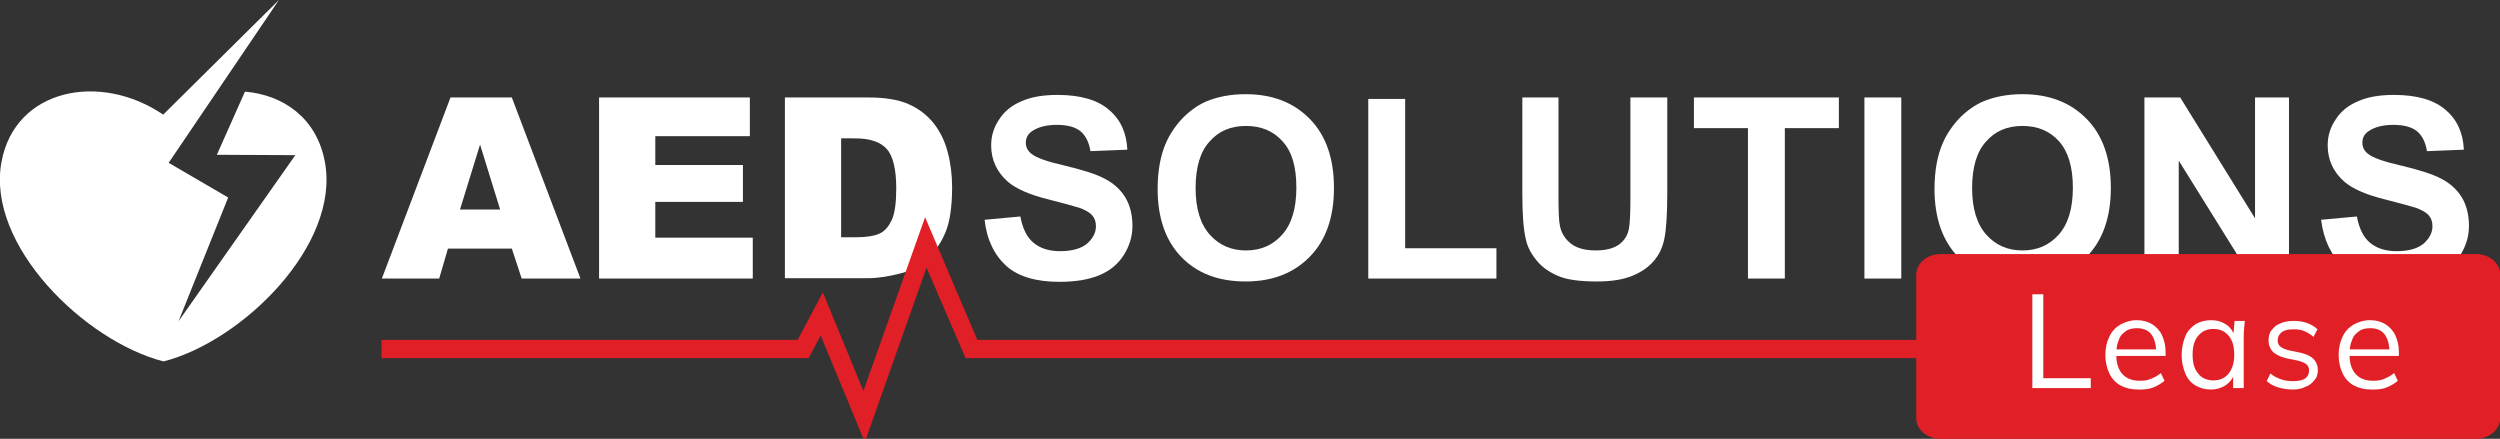
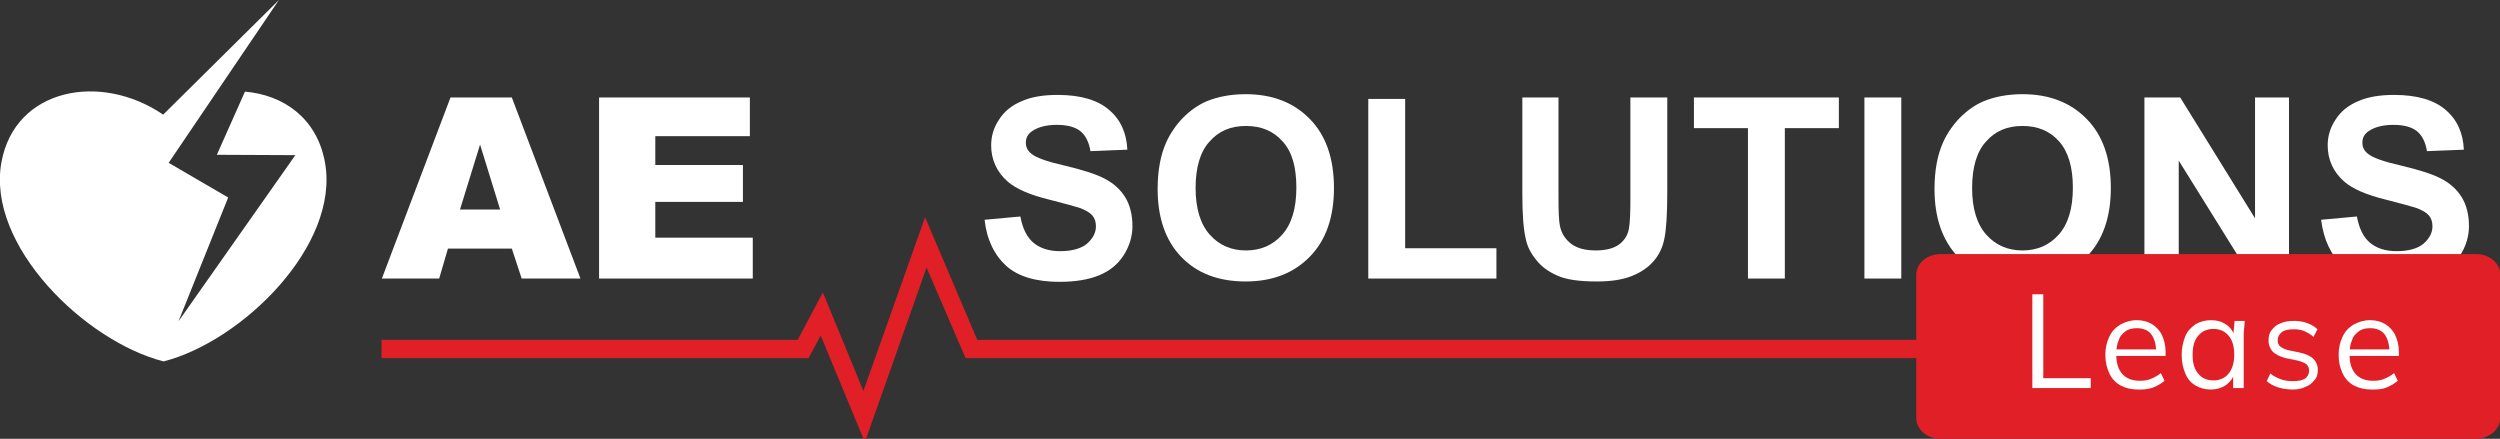
<svg xmlns="http://www.w3.org/2000/svg" version="1.1" id="Laag_1" x="0px" y="0px" viewBox="0 0 684.8 120.2" style="enable-background:new 0 0 684.8 120.2;" xml:space="preserve">
  <rect x="0" y="0" width="684.8" height="120.2" fill="#333333" stroke="none" />
  <style type="text/css">
	.st0{fill:#FFFFFF;}
	.st1{fill:#E11F26;}
</style>
  <g>
    <g>
      <path class="st0" d="M89,44.4c-2.2-12-11.3-18.4-21.9-19.3l-7.7,17.3l21.5,0.1L48.9,88l13.6-33.9l-16.3-9.5l13-19.2L76.4,0    L44.7,31.4c-17.2-11.7-40.6-7.2-44.3,13C-3.8,67.2,23.3,93.5,44.8,99C66.3,93.5,93.2,67.2,89,44.4" />
      <path class="st0" d="M140.2,68.1h-17.5l-2.4,8.2h-15.7l18.8-49.6h16.8L159,76.3h-16.1L140.2,68.1z M137,57.4l-5.5-17.8L126,57.4    H137z" />
      <polygon class="st0" points="164.1,26.7 205.4,26.7 205.4,37.3 179.5,37.3 179.5,45.2 203.5,45.2 203.5,55.3 179.5,55.3     179.5,65.1 206.2,65.1 206.2,76.3 164.1,76.3   " />
-       <path class="st0" d="M215,26.7h22.9c4.5,0,8.2,0.6,10.9,1.8c2.8,1.2,5.1,3,6.9,5.2c1.8,2.3,3.1,4.9,3.9,8c0.8,3,1.2,6.2,1.2,9.6    c0,5.3-0.6,9.4-1.8,12.3c-1.2,2.9-2.9,5.4-5.1,7.3c-2.2,2-4.5,3.3-6.9,3.9c-3.4,0.9-6.4,1.4-9.2,1.4H215V26.7z M230.4,37.9V65h3.8    c3.2,0,5.5-0.4,6.9-1.1s2.4-2,3.2-3.7c0.8-1.8,1.2-4.6,1.2-8.6c0-5.3-0.9-8.9-2.6-10.8c-1.7-1.9-4.6-2.9-8.6-2.9    C234.3,37.9,230.4,37.9,230.4,37.9z" />
      <path class="st0" d="M269.7,60.2l9.8-0.9c0.6,3.3,1.8,5.7,3.6,7.2c1.8,1.5,4.2,2.3,7.3,2.3c3.2,0,5.7-0.7,7.3-2    c1.6-1.4,2.5-3,2.5-4.8c0-1.2-0.3-2.2-1-3s-1.9-1.5-3.6-2.1c-1.2-0.4-3.9-1.1-8.1-2.2c-5.4-1.3-9.2-3-11.4-4.9    c-3.1-2.7-4.6-6.1-4.6-10c0-2.5,0.7-4.9,2.2-7.1c1.4-2.2,3.5-3.9,6.2-5c2.7-1.2,6-1.7,9.8-1.7c6.3,0,11,1.4,14.1,4.1    c3.2,2.7,4.8,6.4,5,10.9l-10.1,0.4c-0.4-2.5-1.4-4.4-2.8-5.5s-3.5-1.7-6.4-1.7s-5.2,0.6-6.9,1.8c-1.1,0.8-1.6,1.8-1.6,3.1    c0,1.2,0.5,2.2,1.5,3c1.3,1.1,4.4,2.2,9.3,3.3c4.9,1.2,8.5,2.3,10.9,3.6c2.3,1.2,4.2,2.9,5.5,5s2,4.8,2,7.9c0,2.8-0.8,5.5-2.4,8    s-3.8,4.3-6.7,5.5c-2.9,1.2-6.5,1.8-10.9,1.8c-6.3,0-11.2-1.4-14.5-4.3C272.4,69.9,270.3,65.7,269.7,60.2" />
      <path class="st0" d="M317.1,51.8c0-5.1,0.8-9.3,2.3-12.7c1.1-2.5,2.7-4.8,4.6-6.8c2-2,4.1-3.5,6.4-4.5c3.1-1.3,6.7-2,10.8-2    c7.4,0,13.2,2.3,17.6,6.8s6.6,10.8,6.6,18.9c0,8-2.2,14.3-6.6,18.8s-10.2,6.8-17.6,6.8s-13.3-2.2-17.7-6.8    C319.3,65.9,317.1,59.7,317.1,51.8 M327.5,51.5c0,5.6,1.3,9.9,3.9,12.8s5.9,4.3,9.9,4.3s7.3-1.4,9.9-4.3s3.9-7.2,3.9-12.9    s-1.2-9.9-3.8-12.7c-2.5-2.8-5.8-4.2-10-4.2s-7.5,1.4-10,4.3C328.8,41.5,327.5,45.8,327.5,51.5" />
      <polygon class="st0" points="374.8,76.3 374.8,27.1 384.9,27.1 384.9,68 409.9,68 409.9,76.3   " />
      <path class="st0" d="M416.8,26.7h10.1v26.9c0,4.3,0.1,7,0.4,8.3c0.4,2,1.5,3.7,3.1,4.9s3.8,1.8,6.7,1.8c2.9,0,5-0.6,6.5-1.7    c1.5-1.2,2.3-2.6,2.6-4.3c0.3-1.7,0.4-4.5,0.4-8.4V26.7h10.1v26.1c0,6-0.3,10.2-0.8,12.6c-0.5,2.5-1.5,4.5-3,6.2s-3.4,3-5.9,4    s-5.6,1.5-9.6,1.5c-4.8,0-8.4-0.5-10.8-1.6c-2.5-1.1-4.4-2.5-5.8-4.3c-1.4-1.7-2.4-3.6-2.8-5.5c-0.7-2.8-1-7-1-12.6V26.7H416.8z" />
      <polygon class="st0" points="478.8,76.3 478.8,35.1 464,35.1 464,26.7 503.7,26.7 503.7,35.1 488.9,35.1 488.9,76.3   " />
      <rect x="510.7" y="26.7" class="st0" width="10.1" height="49.6" />
      <path class="st0" d="M529.9,51.8c0-5.1,0.8-9.3,2.3-12.7c1.1-2.5,2.7-4.8,4.6-6.8c2-2,4.1-3.5,6.4-4.5c3.1-1.3,6.7-2,10.8-2    c7.4,0,13.2,2.3,17.6,6.8s6.6,10.8,6.6,18.9c0,8-2.2,14.3-6.6,18.8c-4.4,4.5-10.2,6.8-17.6,6.8c-7.4,0-13.3-2.2-17.7-6.8    C532.1,65.9,529.9,59.7,529.9,51.8 M540.2,51.5c0,5.6,1.3,9.9,3.9,12.8c2.6,2.9,5.9,4.3,9.9,4.3s7.3-1.4,9.9-4.3    c2.6-2.9,3.9-7.2,3.9-12.9s-1.3-9.9-3.8-12.7s-5.8-4.2-10-4.2s-7.5,1.4-10,4.3C541.5,41.5,540.2,45.8,540.2,51.5" />
      <polygon class="st0" points="587.4,76.3 587.4,26.7 597.2,26.7 617.7,59.8 617.7,26.7 627,26.7 627,76.3 616.9,76.3 596.8,44     596.8,76.3   " />
      <path class="st0" d="M635.8,60.2l9.8-0.9c0.6,3.3,1.8,5.7,3.6,7.2s4.2,2.3,7.3,2.3c3.2,0,5.7-0.7,7.3-2c1.6-1.4,2.5-3,2.5-4.8    c0-1.2-0.3-2.2-1-3s-1.9-1.5-3.6-2.1c-1.2-0.4-3.9-1.1-8.1-2.2c-5.4-1.3-9.2-3-11.4-4.9c-3.1-2.7-4.6-6.1-4.6-10    c0-2.5,0.7-4.9,2.2-7.1c1.4-2.2,3.5-3.9,6.2-5c2.7-1.2,6-1.7,9.8-1.7c6.3,0,11,1.4,14.1,4.1c3.2,2.7,4.8,6.4,5,10.9l-10.1,0.4    c-0.4-2.5-1.4-4.4-2.8-5.5c-1.4-1.1-3.5-1.7-6.4-1.7s-5.2,0.6-6.9,1.8c-1.1,0.8-1.6,1.8-1.6,3.1c0,1.2,0.5,2.2,1.5,3    c1.3,1.1,4.4,2.2,9.3,3.3c4.9,1.2,8.5,2.3,10.9,3.6c2.3,1.2,4.2,2.9,5.5,5s2,4.8,2,7.9c0,2.8-0.8,5.5-2.4,8    c-1.6,2.5-3.8,4.3-6.7,5.5s-6.5,1.8-10.9,1.8c-6.3,0-11.2-1.4-14.5-4.3C638.5,69.9,636.5,65.7,635.8,60.2" />
    </g>
    <path class="st1" d="M678.2,120.2H531.5c-3.7,0-6.6-2.6-6.6-5.7V75.3c0-3.2,3-5.7,6.6-5.7h146.8c3.7,0,6.6,2.6,6.6,5.7v39.2   C684.8,117.6,681.9,120.2,678.2,120.2z" />
    <g>
      <path class="st0" d="M556.7,106.3V80.6h3v23h13v2.7C572.7,106.3,556.7,106.3,556.7,106.3z" />
      <path class="st0" d="M585.7,106.7c-1.9,0-3.5-0.4-4.8-1.1s-2.4-1.8-3.1-3.3s-1.1-3.1-1.1-5.1c0-1.9,0.4-3.6,1.1-5    c0.7-1.5,1.7-2.5,3-3.3c1.3-0.7,2.8-1.2,4.5-1.2s3,0.4,4.2,1.1c1.1,0.7,2.1,1.7,2.7,3c0.6,1.3,1,2.8,1,4.6v1.1H579v-1.8h12.2    l-0.6,0.5c0-1.9-0.5-3.5-1.3-4.6s-2.2-1.7-3.9-1.7c-1.2,0-2.3,0.2-3.1,0.8c-0.8,0.6-1.6,1.3-1.9,2.4c-0.5,1.1-0.7,2.3-0.7,3.8v0.4    c0,2.3,0.6,4,1.7,5.2s2.7,1.8,4.7,1.8c1.1,0,2.1-0.1,3-0.5c1-0.4,1.8-0.8,2.8-1.6l1,2.1c-0.8,0.7-1.8,1.3-3,1.8    C588.4,106.7,587,106.7,585.7,106.7z" />
      <path class="st0" d="M605.6,106.7c-1.6,0-3-0.4-4.2-1.1s-2.2-1.8-2.8-3.3s-1-3-1-5.1c0-1.9,0.4-3.6,1-5.1s1.6-2.4,2.8-3.3    c1.2-0.7,2.7-1.1,4.2-1.1c1.7,0,3,0.4,4.2,1.2c1.2,0.8,1.9,1.9,2.4,3.4h-0.5l0.4-4.4h2.8c-0.1,0.7-0.1,1.5-0.2,2.2    c-0.1,0.7-0.1,1.5-0.1,2.1v14.1h-2.9v-4.2h0.4c-0.4,1.5-1.2,2.5-2.4,3.4C608.4,106.3,607.2,106.7,605.6,106.7z M606.3,104.2    c1.7,0,3.1-0.6,4.1-1.8c1-1.2,1.6-2.9,1.6-5.2c0-2.3-0.5-4.1-1.6-5.3c-1-1.2-2.4-1.8-4.1-1.8s-3.1,0.6-4.1,1.8    c-1.1,1.2-1.6,2.9-1.6,5.3c0,2.3,0.5,4,1.6,5.2C603.1,103.6,604.6,104.2,606.3,104.2z" />
      <path class="st0" d="M628.1,106.7c-1.5,0-2.8-0.2-4.1-0.6s-2.3-1-3.1-1.7l1-2.1c0.8,0.7,1.8,1.2,2.9,1.6c1.1,0.4,2.2,0.5,3.3,0.5    c1.5,0,2.5-0.2,3.3-0.7c0.7-0.5,1.1-1.2,1.1-2.2c0-0.7-0.2-1.2-0.7-1.7c-0.5-0.4-1.2-0.7-2.3-1l-3.4-0.7c-1.6-0.4-2.7-1-3.5-1.7    c-0.7-0.8-1.2-1.8-1.2-3.1c0-1.1,0.2-2.1,0.8-2.8c0.6-0.8,1.3-1.5,2.4-1.9c1.1-0.5,2.3-0.7,3.8-0.7c1.3,0,2.5,0.2,3.6,0.6    s2.1,1,2.8,1.7l-1.1,2.1c-0.7-0.7-1.6-1.2-2.5-1.6s-1.9-0.5-2.9-0.5c-1.5,0-2.5,0.2-3.3,0.8c-0.7,0.6-1.1,1.3-1.1,2.2    c0,0.7,0.2,1.3,0.7,1.7c0.5,0.4,1.1,0.7,2.1,1l3.4,0.7c1.7,0.4,2.9,1,3.6,1.7c0.7,0.7,1.2,1.8,1.2,3c0,1.1-0.2,2.1-1,2.9    c-0.6,0.8-1.5,1.5-2.5,1.8C630.7,106.4,629.5,106.7,628.1,106.7z" />
      <path class="st0" d="M649.6,106.7c-1.9,0-3.5-0.4-4.8-1.1s-2.4-1.8-3.1-3.3s-1.1-3.1-1.1-5.1c0-1.9,0.4-3.6,1.1-5    c0.7-1.5,1.7-2.5,3-3.3c1.3-0.7,2.8-1.2,4.5-1.2s3,0.4,4.2,1.1c1.1,0.7,2.1,1.7,2.7,3c0.6,1.3,1,2.8,1,4.6v1.1h-14.2v-1.8h12.2    l-0.6,0.5c0-1.9-0.5-3.5-1.3-4.6s-2.2-1.7-3.9-1.7c-1.2,0-2.3,0.2-3.1,0.8c-0.8,0.6-1.6,1.3-1.9,2.4c-0.5,1.1-0.7,2.3-0.7,3.8v0.4    c0,2.3,0.6,4,1.7,5.2s2.7,1.8,4.7,1.8c1.1,0,2.1-0.1,3-0.5c1-0.4,1.8-0.8,2.8-1.6l1,2.1c-0.8,0.7-1.8,1.3-3,1.8    C652.4,106.7,651,106.7,649.6,106.7z" />
    </g>
    <polygon class="st1" points="236.9,121.1 224.8,91.9 221.5,98.1 104.5,98.1 104.5,93.1 218.5,93.1 225.4,80.1 236.5,107.1    253.4,59.5 267.7,93.1 550.9,93.1 550.9,98.1 264.5,98.1 253.8,73.3  " />
  </g>
</svg>